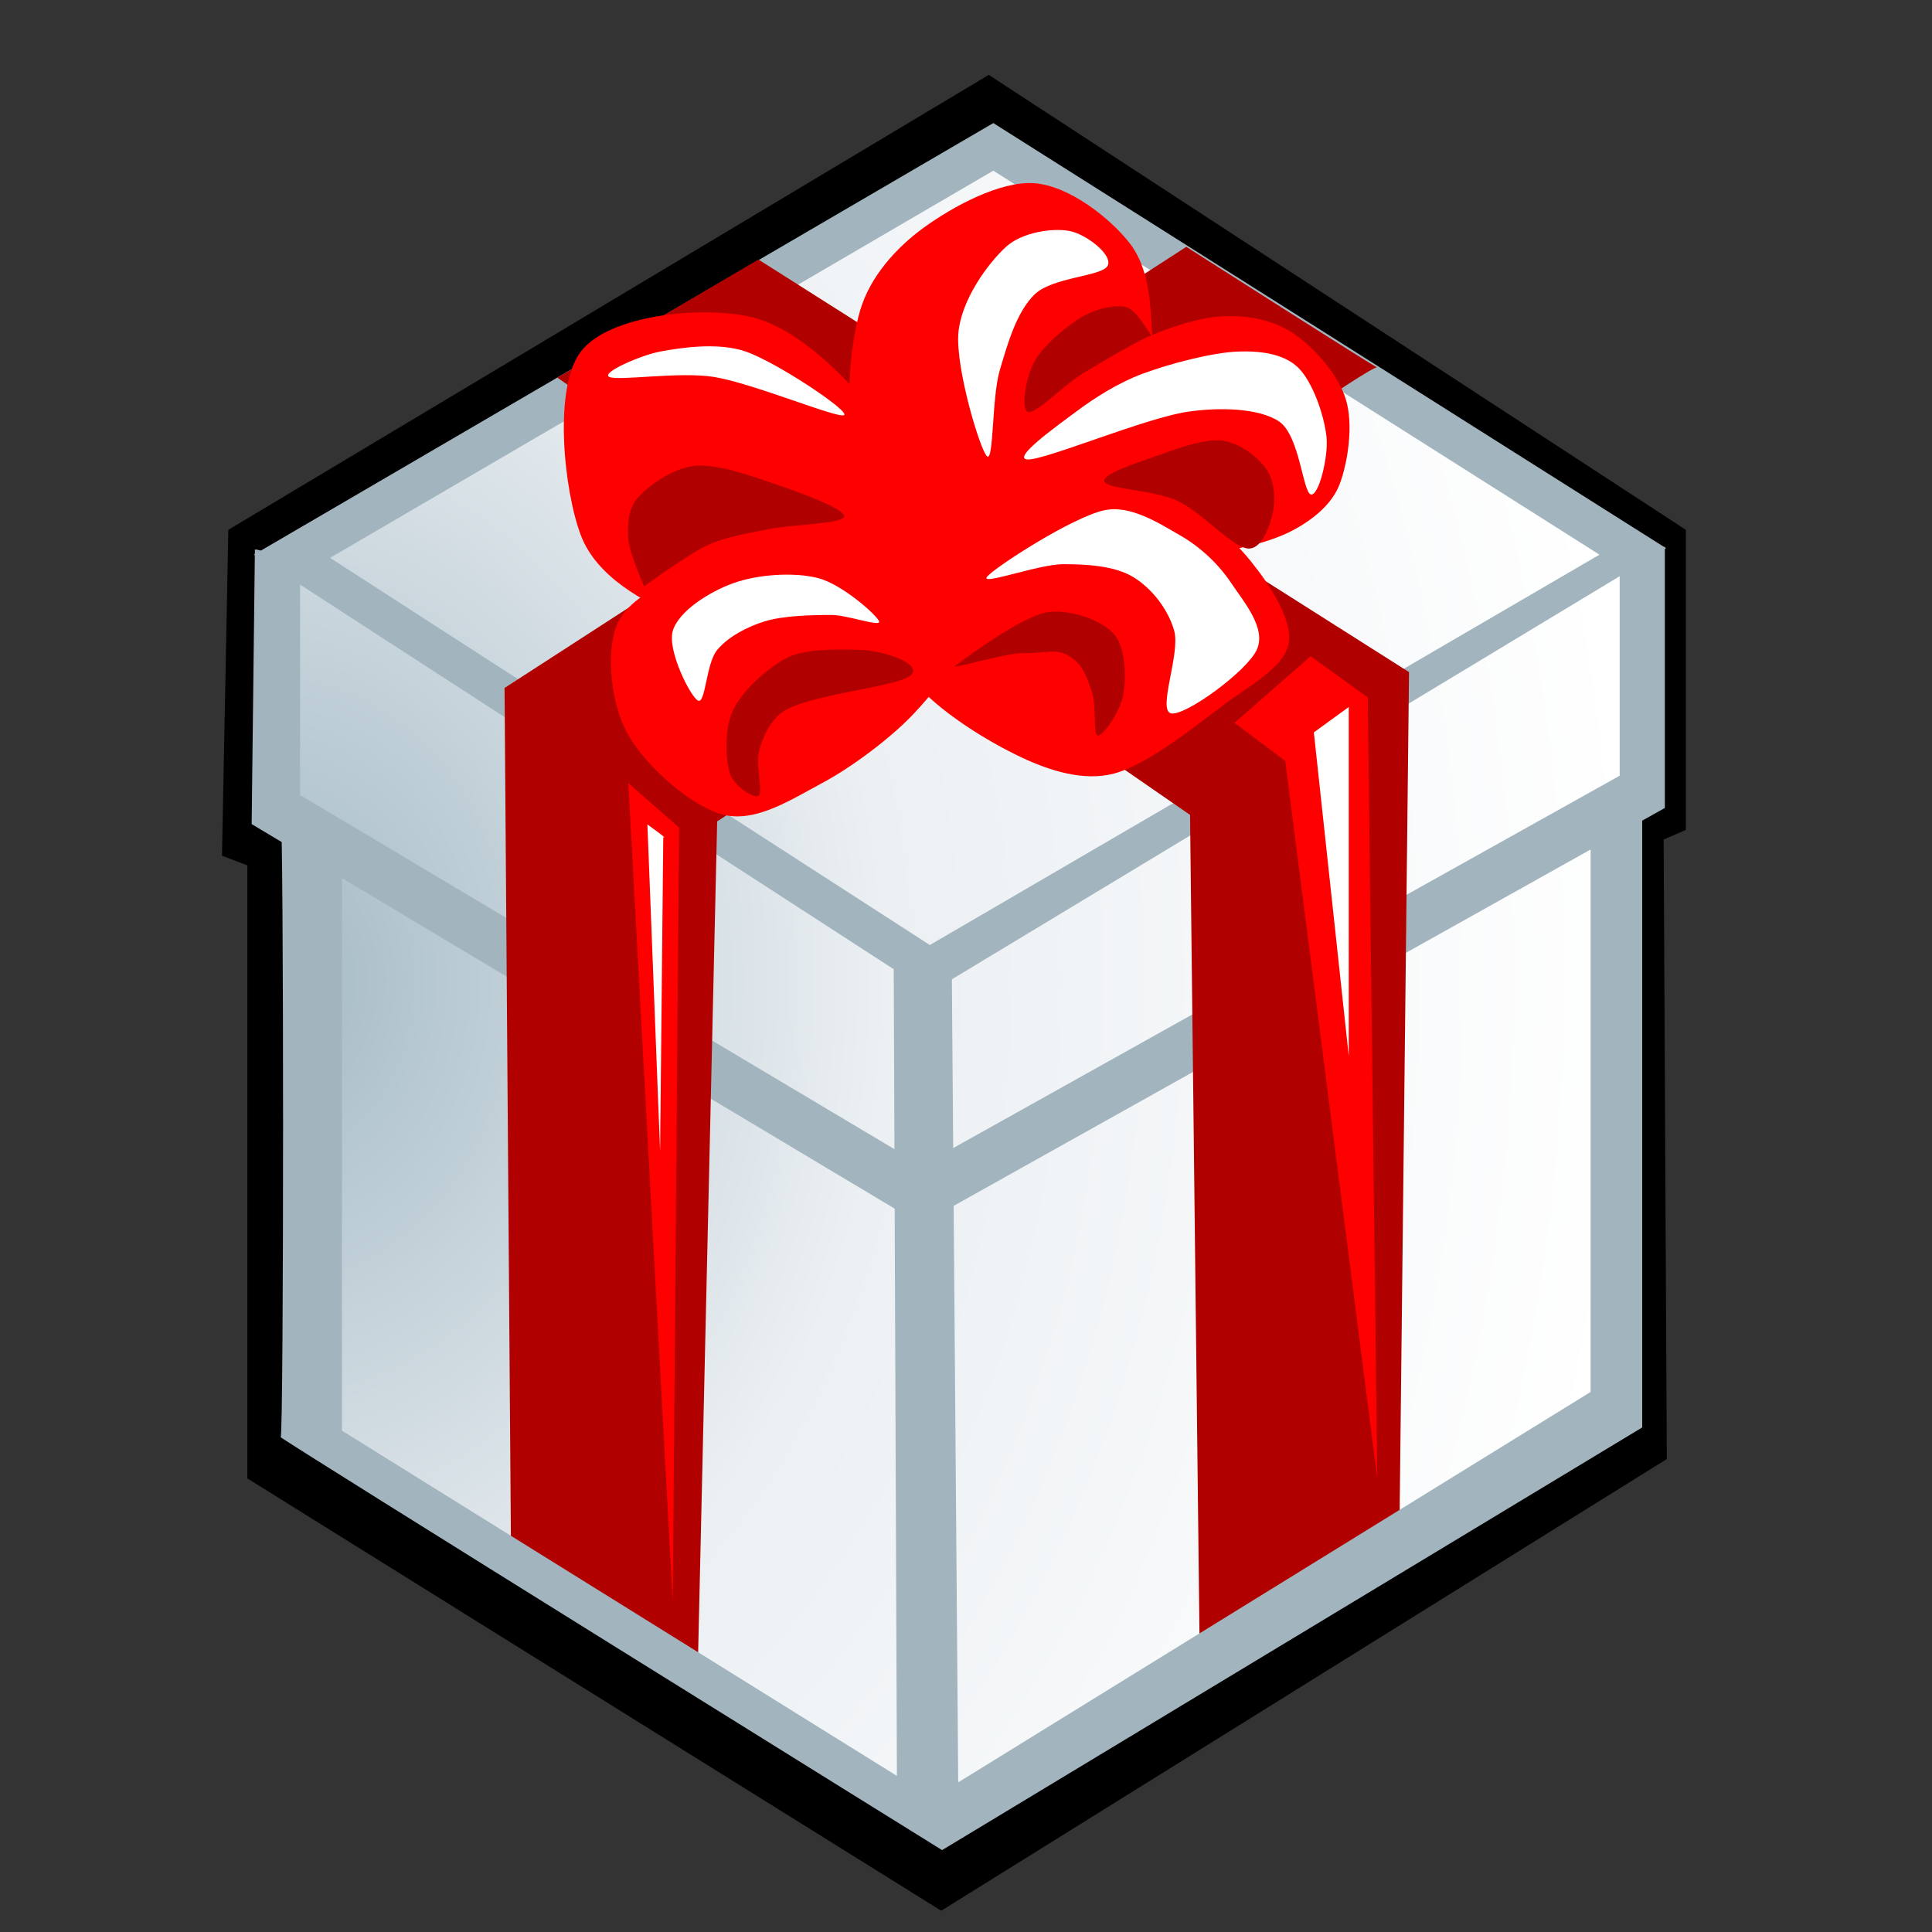
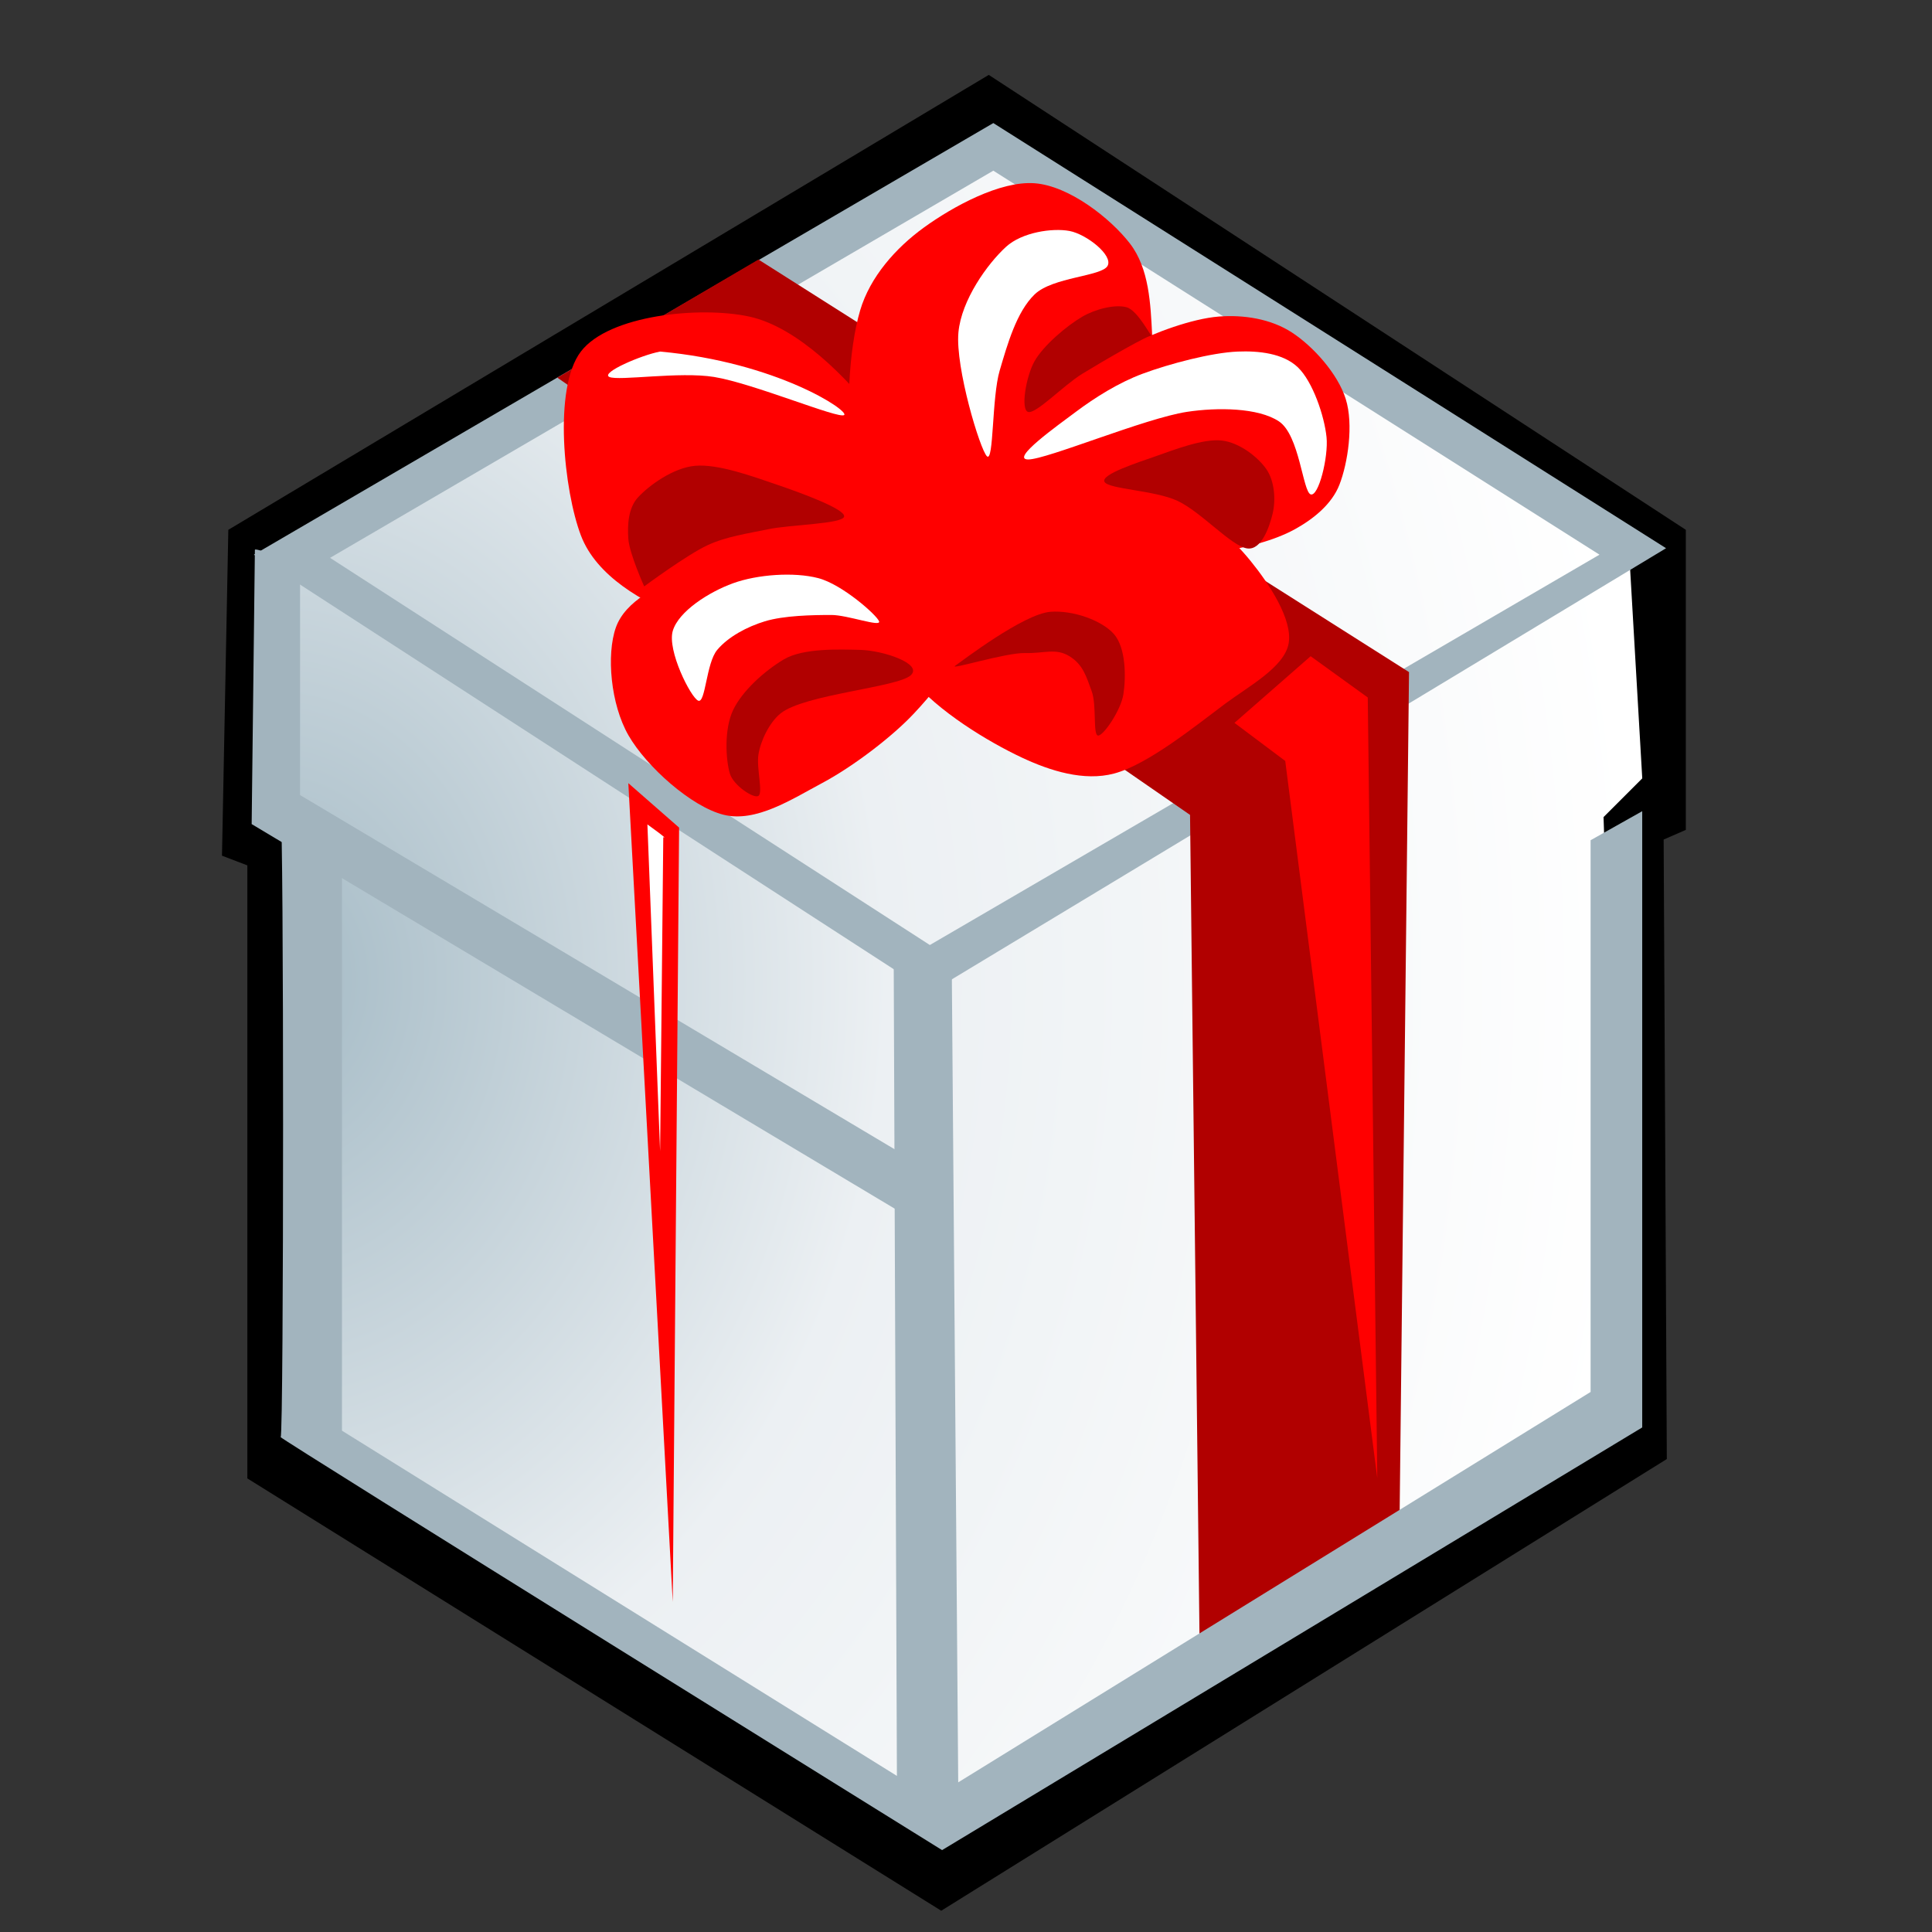
<svg xmlns="http://www.w3.org/2000/svg" width="50px" height="50px" viewBox="0 0 50 50" version="1.1" xml:space="preserve" style="fill-rule:evenodd;clip-rule:evenodd;stroke-linejoin:round;stroke-miterlimit:1.414;">
  <rect x="0" y="0" width="50" height="50" fill="#333333" stroke="none" />
  <g transform="matrix(0.164,0,0,0.167,0.497,-0.003)">
    <g id="Layer5">
      <path d="M33,82.124L153,11.624L263,82.124L263,128.624L259.5,130.124L260,226.124L145.5,296.124L36,229.124L36,134.124L32,132.624L33,82.124Z" />
    </g>
  </g>
  <g id="Layer4" transform="matrix(0.167,0,0,0.167,0,0)">
    <path d="M41.5,88.624L153,21.124L252.5,86.124L254.5,120.624L248.5,126.624L251.5,216.124L145.5,282.624L47,220.624L47.5,128.124L41.5,123.124L41.5,88.624Z" style="fill:url(#_Radial1);" />
  </g>
  <g id="Layer3" transform="matrix(0.167,0,0,0.167,0,0)">
    <path d="M51.148,86.449L144.098,146.449L247.869,85.957L153.934,26.449L51.148,86.449L39.344,85.957L153.934,19.072L258.189,84.957L144.098,153.826L39.344,85.957" style="fill:rgb(162,180,190);" />
-     <path d="M144.5,188.711L258,125.211L258,84.711L251,87.711L251,120.211L144.5,179.711L144.5,188.711Z" style="fill:rgb(162,180,190);" />
    <path d="M39.5,85.211C39.5,85.711 39,127.711 39,127.711L141,188.711L140.5,179.211L46.5,123.211L46.5,87.711C46.5,87.711 39.5,84.711 39.5,85.211Z" style="fill:rgb(162,180,190);" />
  </g>
  <g id="Layer1" transform="matrix(0.167,0,0,0.167,0.333,-0.167)">
    <g transform="matrix(1,0,0,1,-2,1)">
-       <path d="M183.843,38.252L78.197,106.613L79.18,238.416L108.197,256.121C108.197,256.121 111.148,126.777 111.148,127.269C111.148,127.761 212.226,55.849 213.443,56.941C214.261,57.676 183.843,38.252 183.843,38.252Z" style="fill:rgb(177,0,0);" />
-     </g>
+       </g>
    <g transform="matrix(1,0,0,1,-2,1)">
      <path d="M86.374,58.525L184.426,126.285L185.91,255.179L216.885,236.498L218.361,104.154L117.541,40.22L86.374,58.525Z" style="fill:rgb(177,0,0);" />
    </g>
    <g transform="matrix(1,0,0,1,-2,1)">
      <path d="M147.5,149.711L138.5,148.211L139,275.211L53,221.711L53,133.211C53,133.211 43.276,127.159 43.5,126.711C44,125.711 44,222.711 43.5,222.711C43,222.711 146,286.711 146,286.711L254.5,221.211L254.5,125.711L246.5,130.211L246.5,215.711L148.5,276.211L147.5,149.711Z" style="fill:rgb(162,180,190);" />
    </g>
    <path d="M130.328,72.679C128.934,65.711 129.508,55.138 131.311,49.072C132.844,43.918 136.799,39.448 141.148,36.285C145.656,33.007 153.033,28.99 158.361,29.4C163.689,29.81 170.082,34.81 173.115,38.744C176.101,42.618 176.313,48.122 176.557,53.007C176.803,57.925 176.79,63.625 174.59,68.252C172.213,73.252 166.557,79.318 162.295,83.007C158.466,86.32 152.787,89.072 149.016,90.384C146.07,91.408 141.936,93.021 139.672,90.875C136.557,87.925 131.665,79.365 130.328,72.679Z" style="fill:rgb(255,0,0);" />
    <path d="M88.033,83.99C85.41,77.105 83.689,61.121 88.033,55.466C92.377,49.81 106.475,48.416 114.098,50.056C121.721,51.695 129.426,59.81 133.77,65.302C137.663,70.223 139.016,78.58 140.164,83.007C140.906,85.867 142.712,89.736 140.656,91.859C138.115,94.482 130.594,97.987 124.918,98.744C118.77,99.564 109.918,99.236 103.77,96.777C97.623,94.318 90.439,90.307 88.033,83.99Z" style="fill:rgb(255,0,0);" />
    <path d="M142.623,87.925C143.115,87.925 147.288,78.982 150.492,75.138C154.18,70.711 160.984,64.81 164.754,61.367C167.42,58.933 169.9,56.125 173.115,54.482C176.803,52.597 182.705,50.384 186.885,50.056C190.732,49.754 194.962,50.412 198.197,52.515C201.475,54.646 205.328,58.908 206.557,62.843C207.787,66.777 206.885,72.761 205.574,76.121C204.394,79.145 201.529,81.437 198.689,83.007C195.574,84.728 190.956,85.97 186.885,86.449C181.311,87.105 172.457,86.701 165.246,86.941C157.869,87.187 142.131,87.925 142.623,87.925Z" style="fill:rgb(255,0,0);" />
    <path d="M131.803,87.925C134.262,93.99 135.082,101.039 139.18,106.121C143.279,111.203 151.148,115.957 156.393,118.416C160.762,120.464 165.993,122.114 170.656,120.875C175.902,119.482 183.361,113.416 187.869,110.056C191.495,107.353 197.049,104.4 197.705,100.711C198.361,97.023 194.672,91.449 191.803,87.925C188.934,84.4 185.014,80.803 180.492,79.564C174.508,77.925 162.705,78.007 155.902,78.089C150.453,78.154 143.689,78.416 139.672,80.056C136.238,81.458 134.426,85.302 131.803,87.925" style="fill:rgb(255,0,0);" />
    <path d="M135.246,80.056C124.918,83.334 111.23,86.859 104.262,89.892C100.083,91.711 94.918,94.072 93.443,98.252C91.967,102.433 92.623,110.138 95.41,114.974C98.197,119.81 105.164,126.039 110.164,127.269C115.164,128.498 120.698,124.864 125.41,122.351C130.328,119.728 136.393,115.056 139.672,111.531C142.319,108.686 145.623,105.052 145.082,101.203C144.344,95.957 138.525,87.105 135.246,80.056" style="fill:rgb(255,0,0);" />
    <g transform="matrix(1,0,0,1,-2,1)">
      <path d="M117.541,123.334C116.803,123.826 113.646,121.684 113.115,119.892C112.459,117.679 112.213,113.007 113.607,110.056C115,107.105 118.443,103.99 121.475,102.187C124.508,100.384 130.207,100.65 133.279,100.711C136.851,100.783 143.078,102.87 141.148,104.646C139.098,106.531 124.672,107.597 120.984,110.548C119.242,111.94 117.869,114.81 117.541,116.941C117.217,119.047 118.279,122.843 117.541,123.334Z" style="fill:rgb(177,0,0);" />
    </g>
    <g transform="matrix(1,0,0,1,-2,1)">
      <path d="M99.836,90.875C99.836,90.875 106.475,85.957 109.672,84.482C112.596,83.132 115.864,82.683 119.016,82.023C122.541,81.285 130.574,81.203 130.82,80.056C131.066,78.908 124.101,76.367 120.492,75.138C116.639,73.826 111.311,71.859 107.705,72.187C104.343,72.492 100.574,75.22 98.852,77.105C97.378,78.72 97.221,81.317 97.377,83.498C97.541,85.793 99.836,90.875 99.836,90.875Z" style="fill:rgb(177,0,0);" />
    </g>
    <g transform="matrix(1,0,0,1,-2,1)">
      <path d="M148.033,103.17C146.967,103.908 155.902,101.121 158.852,101.203C161.803,101.285 163.607,100.384 165.738,101.695C167.869,103.007 168.361,104.892 169.18,107.105C169.986,109.279 169.344,113.908 170.164,113.99C170.984,114.072 173.712,110.069 174.098,107.597C174.508,104.974 174.508,100.384 172.623,98.252C170.738,96.121 166.25,94.538 162.787,94.81C158.607,95.138 149.098,102.433 148.033,103.17Z" style="fill:rgb(177,0,0);" />
    </g>
    <g transform="matrix(1,0,0,1,-1,2)">
      <path d="M192.295,83.99C194.505,84.285 195.738,80.63 196.23,78.58C196.721,76.531 196.557,73.58 195.246,71.695C193.934,69.81 191.071,67.579 188.361,67.269C185.492,66.941 181.066,68.662 178.033,69.728C175.266,70.7 169.59,72.515 170.164,73.662C170.738,74.81 177.944,74.965 181.475,76.613C185.164,78.334 189.836,83.662 192.295,83.99Z" style="fill:rgb(177,0,0);" />
    </g>
    <g transform="matrix(1,0,0,1,-2,2)">
      <path d="M178.525,51.039C178.525,50.548 170.902,54.974 167.705,56.941C164.8,58.729 160.574,63.17 159.344,62.843C158.115,62.515 159.025,57.274 160.328,54.974C161.721,52.515 165.328,49.482 167.705,48.089C169.73,46.902 172.787,46.121 174.59,46.613C176.393,47.105 178.525,51.531 178.525,51.039Z" style="fill:rgb(177,0,0);" />
    </g>
    <g transform="matrix(1,0,0,1,-2,1)">
      <path d="M203.115,101.695L211.967,108.089L213.443,229.072L199.18,117.925L191.311,112.023L203.115,101.695Z" style="fill:rgb(255,0,0);" />
    </g>
    <g transform="matrix(1,0,0,1,-2,1)">
      <path d="M104.262,248.252L97.377,121.367L105.246,128.252L104.262,248.252Z" style="fill:rgb(255,0,0);" />
    </g>
  </g>
  <g id="Layer2" transform="matrix(0.167,0,0,0.167,0,0)">
    <path d="M171.639,41.203C170.738,42.843 163.115,42.925 160.328,45.63C157.541,48.334 156.139,53.281 154.918,57.433C153.689,61.613 154.016,71.695 152.951,70.711C151.885,69.728 148.033,56.941 148.525,51.531C148.983,46.489 153.033,40.875 155.902,38.252C158.396,35.972 163.115,35.302 165.738,35.793C168.361,36.285 172.541,39.564 171.639,41.203Z" style="fill:white;" />
    <path d="M159.344,71.203C156.475,71.203 163.939,65.913 166.721,63.826C169.672,61.613 173.334,59.309 177.049,57.925C181.23,56.367 187.787,54.646 191.803,54.482C195.021,54.351 198.852,54.728 201.148,56.941C203.443,59.154 205.246,64.482 205.574,67.761C205.879,70.808 204.344,77.023 203.115,76.613C201.885,76.203 201.393,67.433 198.197,65.302C195,63.17 188.66,63.108 183.934,63.826C177.459,64.81 162.213,71.203 159.344,71.203Z" style="fill:white;" />
-     <path d="M194.754,100.711C193.197,104.072 183.607,111.039 181.475,110.548C179.344,110.056 182.951,101.285 181.967,97.761C181.024,94.381 178.443,91.121 175.574,89.4C172.705,87.679 168.42,87.433 164.754,87.433C160.984,87.433 151.885,90.793 152.951,89.4C154.016,88.007 166.148,80.138 171.148,79.072C175.204,78.208 179.672,81.121 182.951,83.007C186.068,84.799 188.852,87.433 190.82,90.384C192.787,93.334 196.303,97.369 194.754,100.711Z" style="fill:white;" />
    <path d="M108.197,108.58C109.344,109.072 109.426,102.761 111.148,100.711C112.869,98.662 115.782,97.123 118.525,96.285C121.475,95.384 125.902,95.302 128.852,95.302C131.333,95.302 136.571,97.237 136.23,96.285C135.888,95.334 130.533,90.565 126.804,89.593C123.034,88.609 117.364,89.022 113.607,90.384C109.876,91.736 105.164,94.728 104.262,97.761C103.361,100.793 107.049,108.089 108.197,108.58Z" style="fill:white;" />
-     <path d="M94.426,58.416C93.033,57.761 99.412,55.018 102.295,54.482C105.82,53.826 111.389,53.039 115.574,54.482C120.328,56.121 131.639,63.662 130.82,64.318C130,64.974 116.721,59.4 110.656,58.416C105.316,57.55 95.82,59.072 94.426,58.416Z" style="fill:white;" />
-     <path d="M203.607,113.498L209.016,109.564L209.016,163.662L203.607,113.498Z" style="fill:white;" />
+     <path d="M94.426,58.416C93.033,57.761 99.412,55.018 102.295,54.482C120.328,56.121 131.639,63.662 130.82,64.318C130,64.974 116.721,59.4 110.656,58.416C105.316,57.55 95.82,59.072 94.426,58.416Z" style="fill:white;" />
    <path d="M100.328,127.761L102.295,178.416C102.295,178.908 102.787,129.728 102.787,129.728C103.77,130.22 100.328,127.761 100.328,127.761Z" style="fill:white;" />
  </g>
  <defs>
    <radialGradient id="_Radial1" cx="0" cy="0" r="1" gradientUnits="userSpaceOnUse" gradientTransform="matrix(213,0,0,261.5,41.5,151.874)">
      <stop offset="0" style="stop-color:rgb(164,186,197);stop-opacity:1" />
      <stop offset="0.45" style="stop-color:rgb(236,240,243);stop-opacity:1" />
      <stop offset="1" style="stop-color:white;stop-opacity:1" />
    </radialGradient>
  </defs>
</svg>